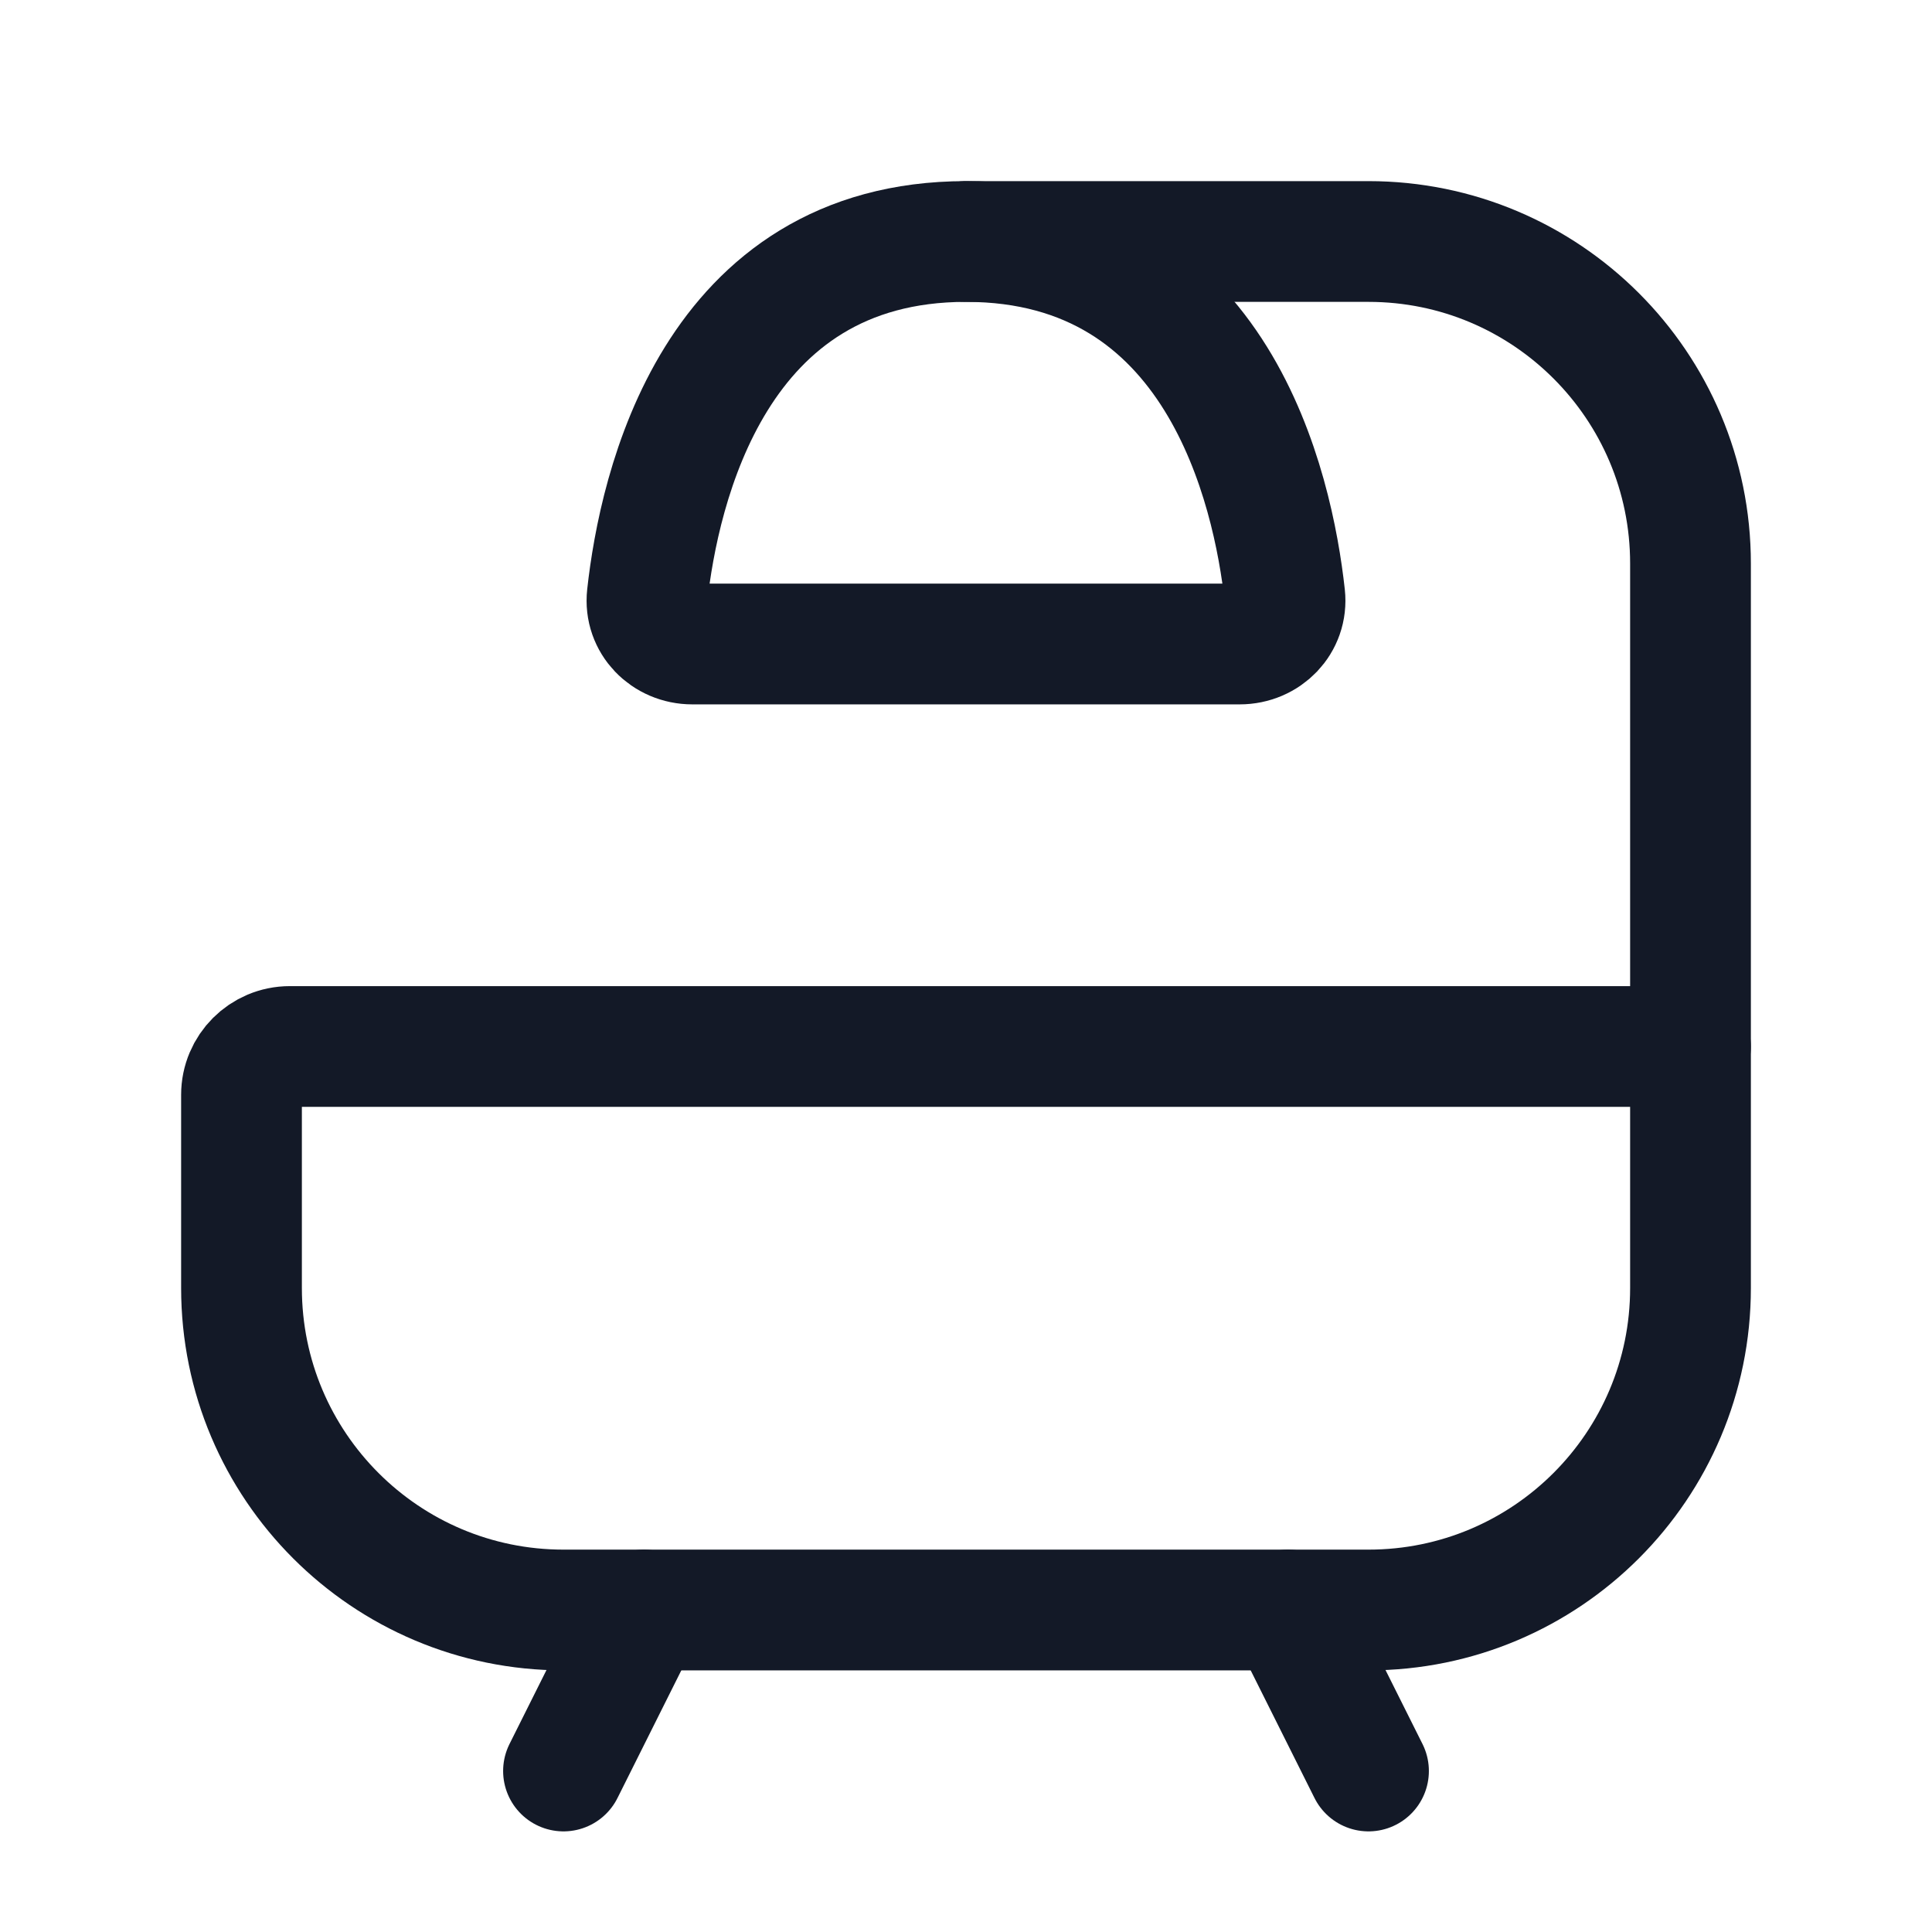
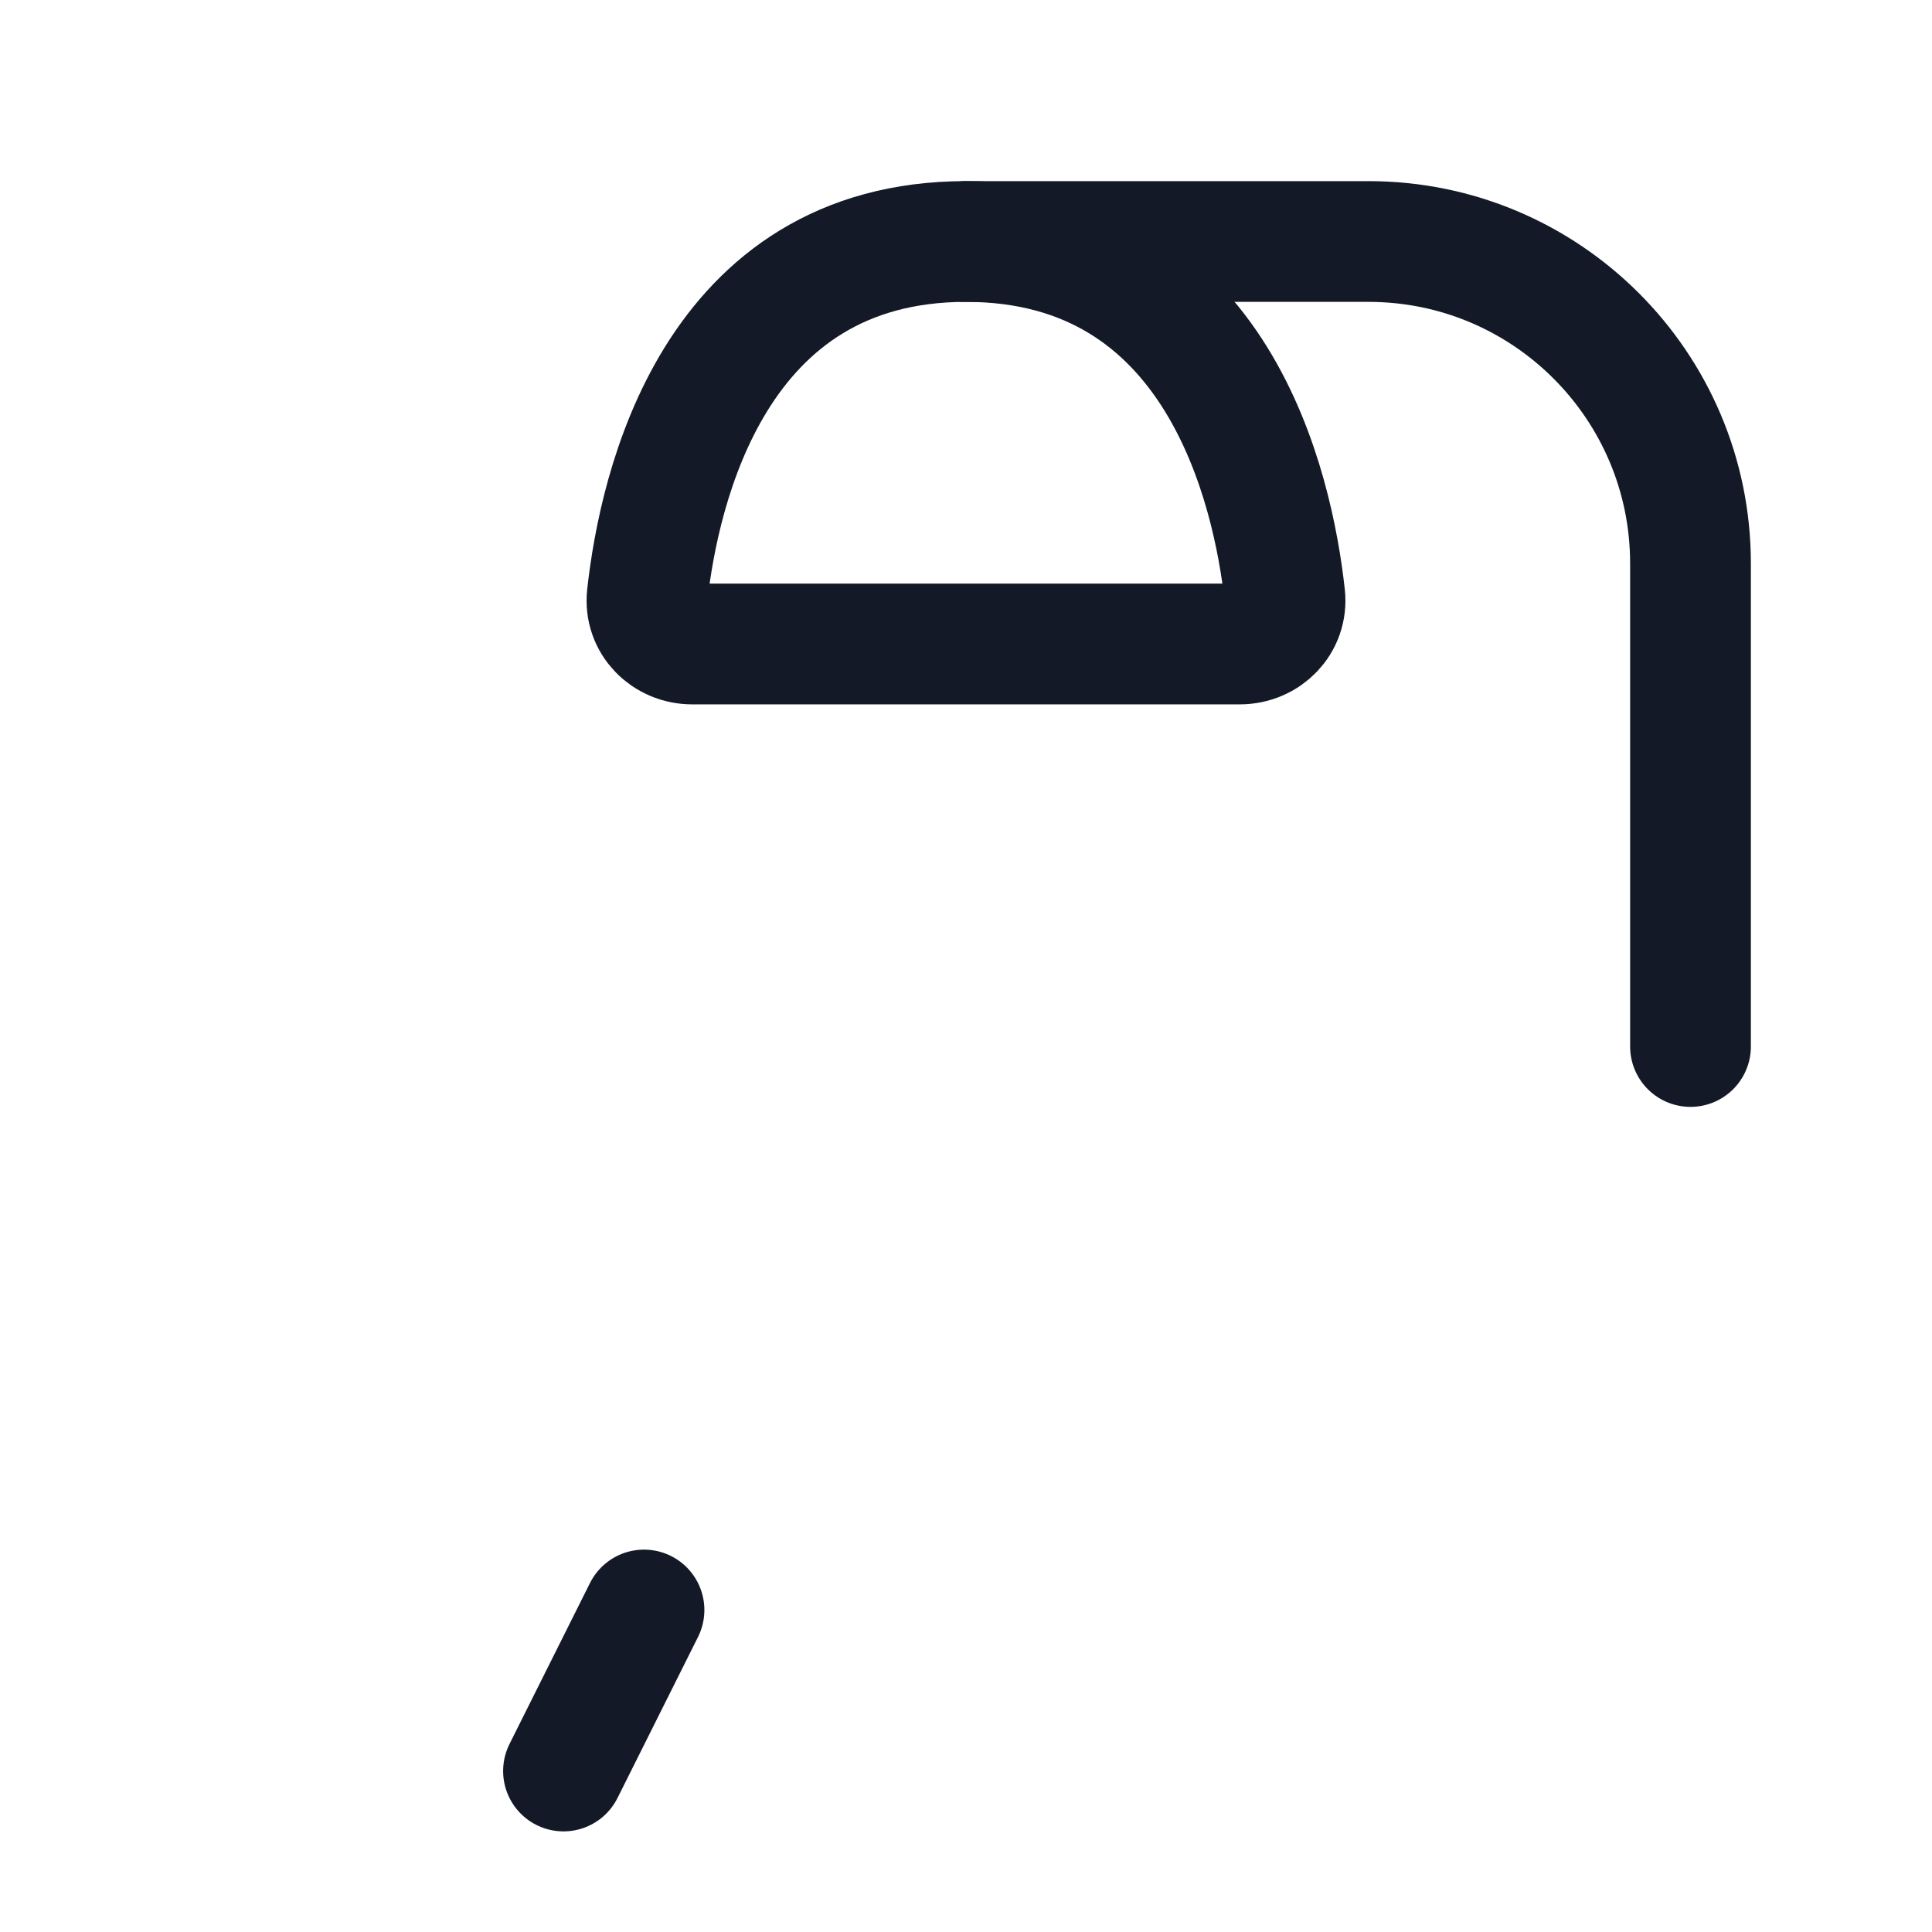
<svg xmlns="http://www.w3.org/2000/svg" width="24" height="24" viewBox="0 0 24 24" fill="none">
-   <path d="M21 13V16C21 18.209 19.209 20 17 20H7C4.791 20 3 18.209 3 16V13.6C3 13.269 3.269 13 3.6 13H21Z" stroke="#131927" stroke-width="1.5" stroke-linecap="round" stroke-linejoin="round" />
-   <path d="M16 20L17 22" stroke="#131927" stroke-width="1.5" stroke-linecap="round" stroke-linejoin="round" />
  <path d="M8 20L7 22" stroke="#131927" stroke-width="1.5" stroke-linecap="round" stroke-linejoin="round" />
  <path d="M21 13V7C21 4.791 19.209 3 17 3H12" stroke="#131927" stroke-width="1.5" stroke-linecap="round" stroke-linejoin="round" />
  <path d="M15.4 8H8.6C8.269 8 8.004 7.732 8.04 7.402C8.186 6.075 8.863 3 12 3C15.137 3 15.814 6.075 15.96 7.402C15.996 7.732 15.731 8 15.4 8Z" stroke="#131927" stroke-width="1.5" stroke-linecap="round" stroke-linejoin="round" />
</svg>